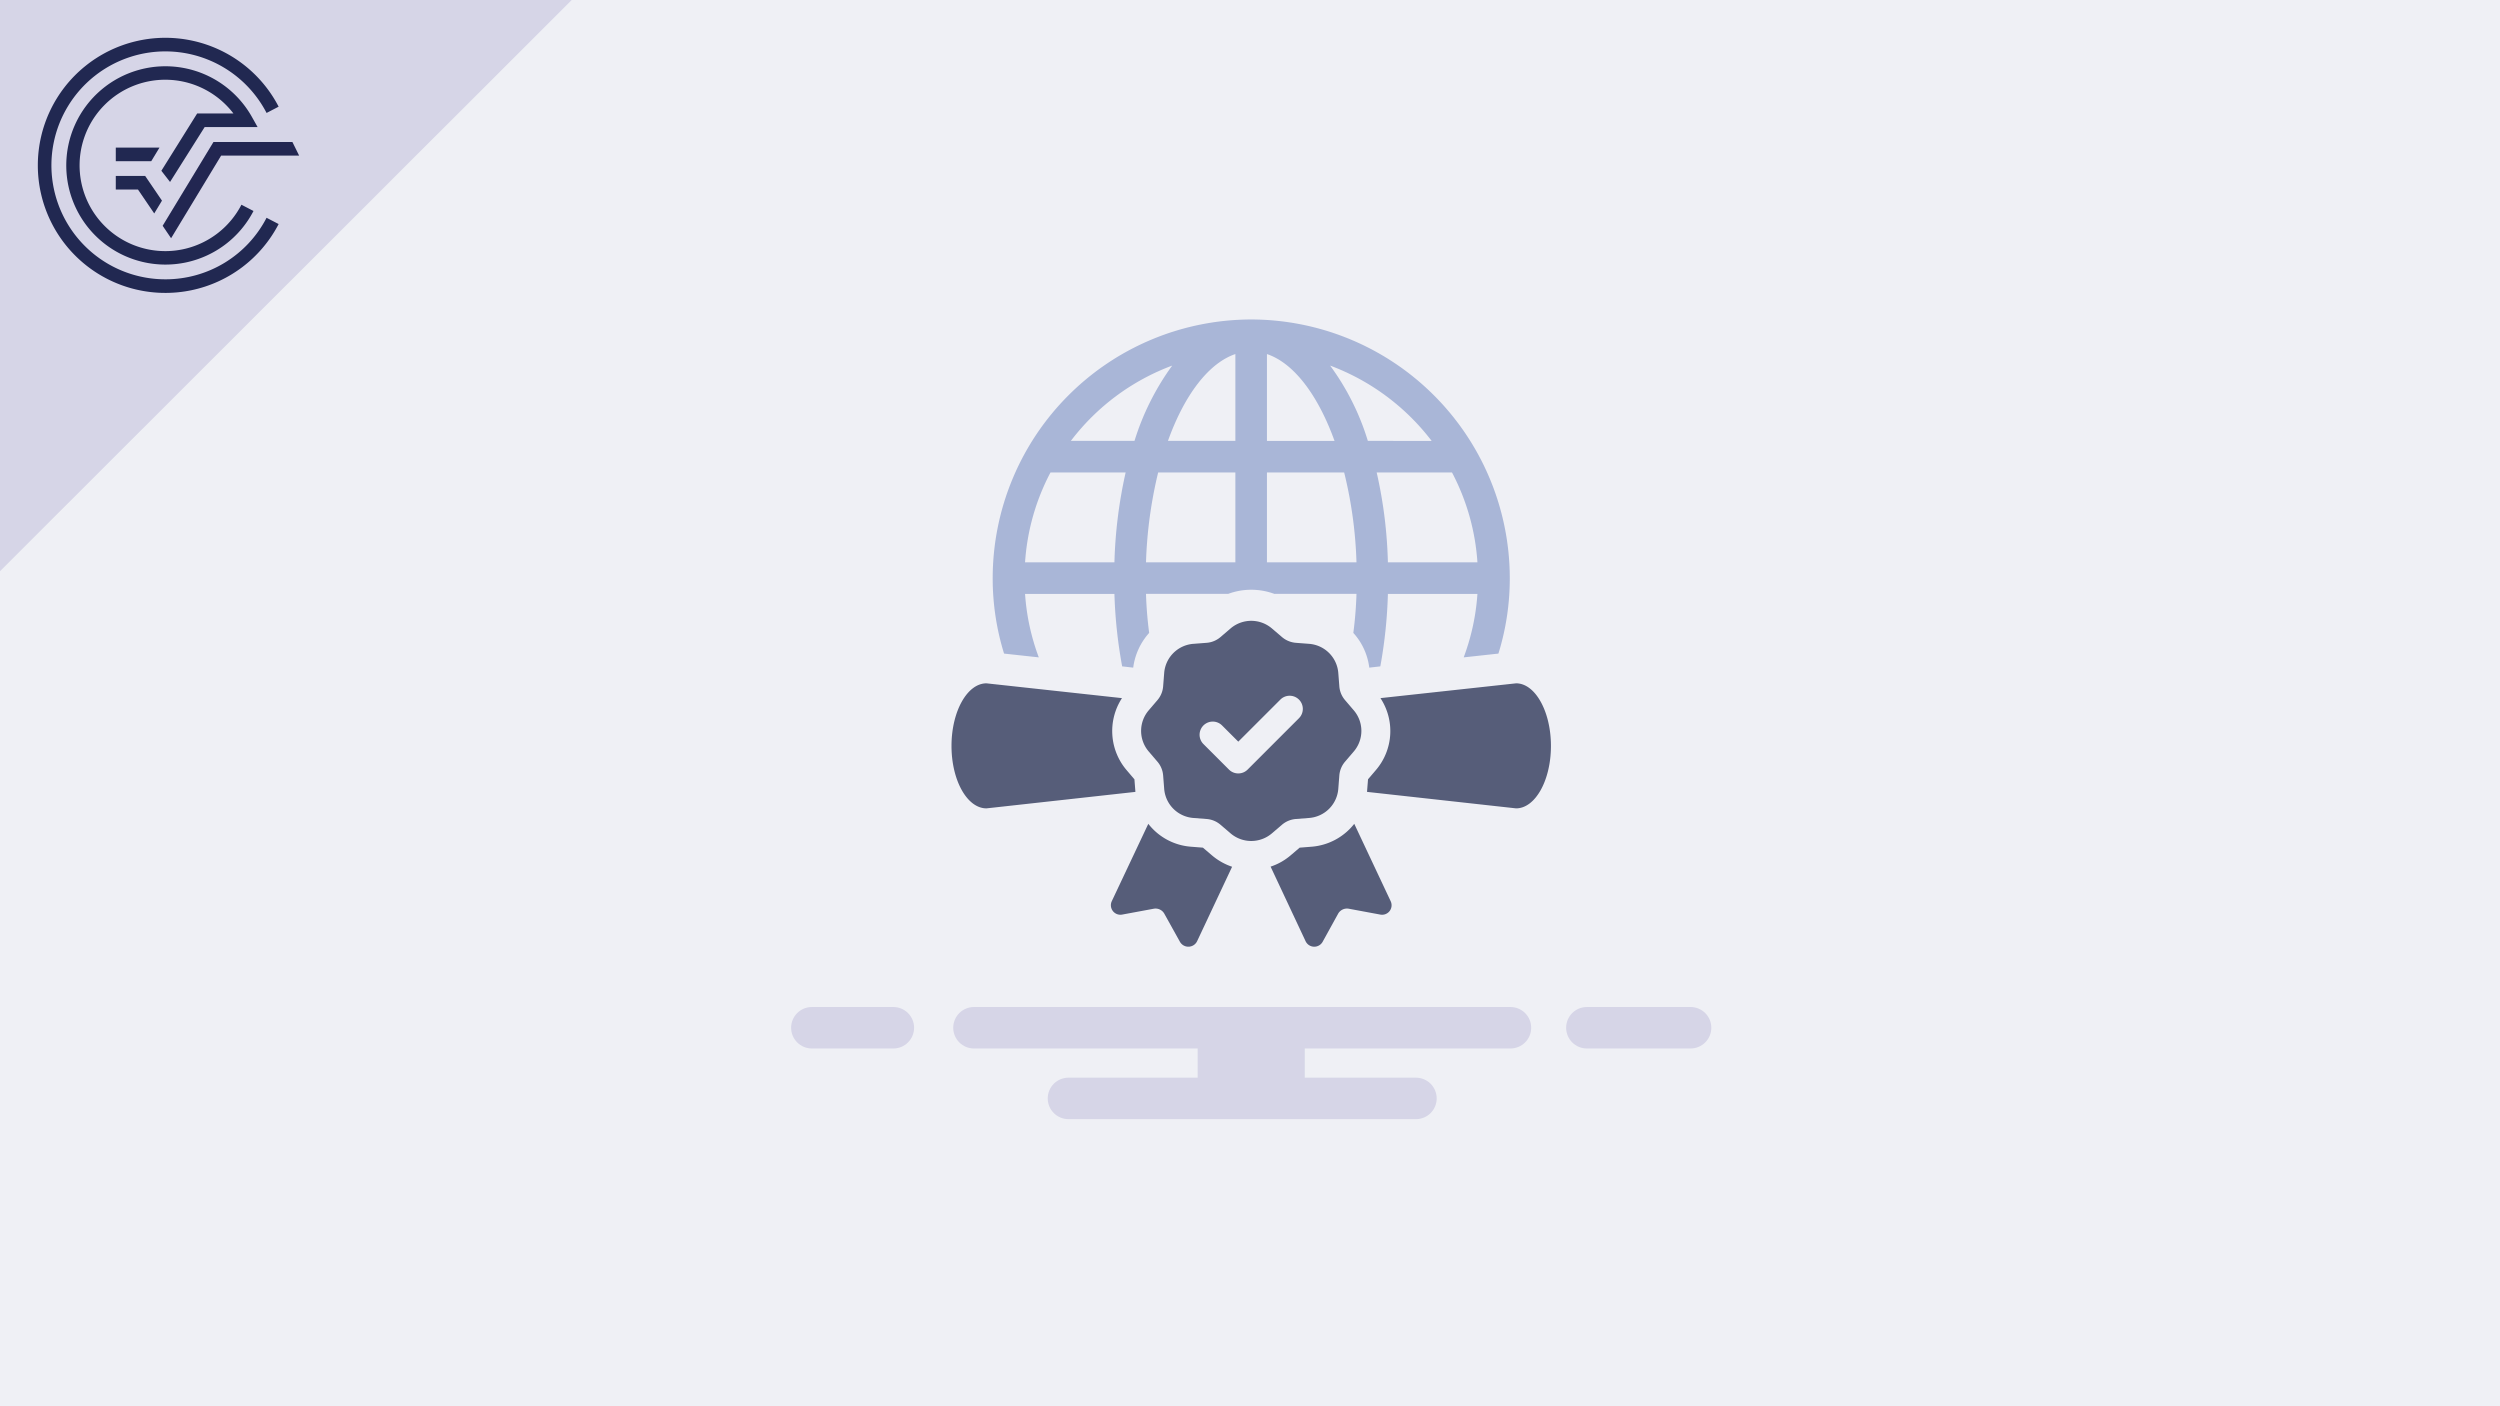
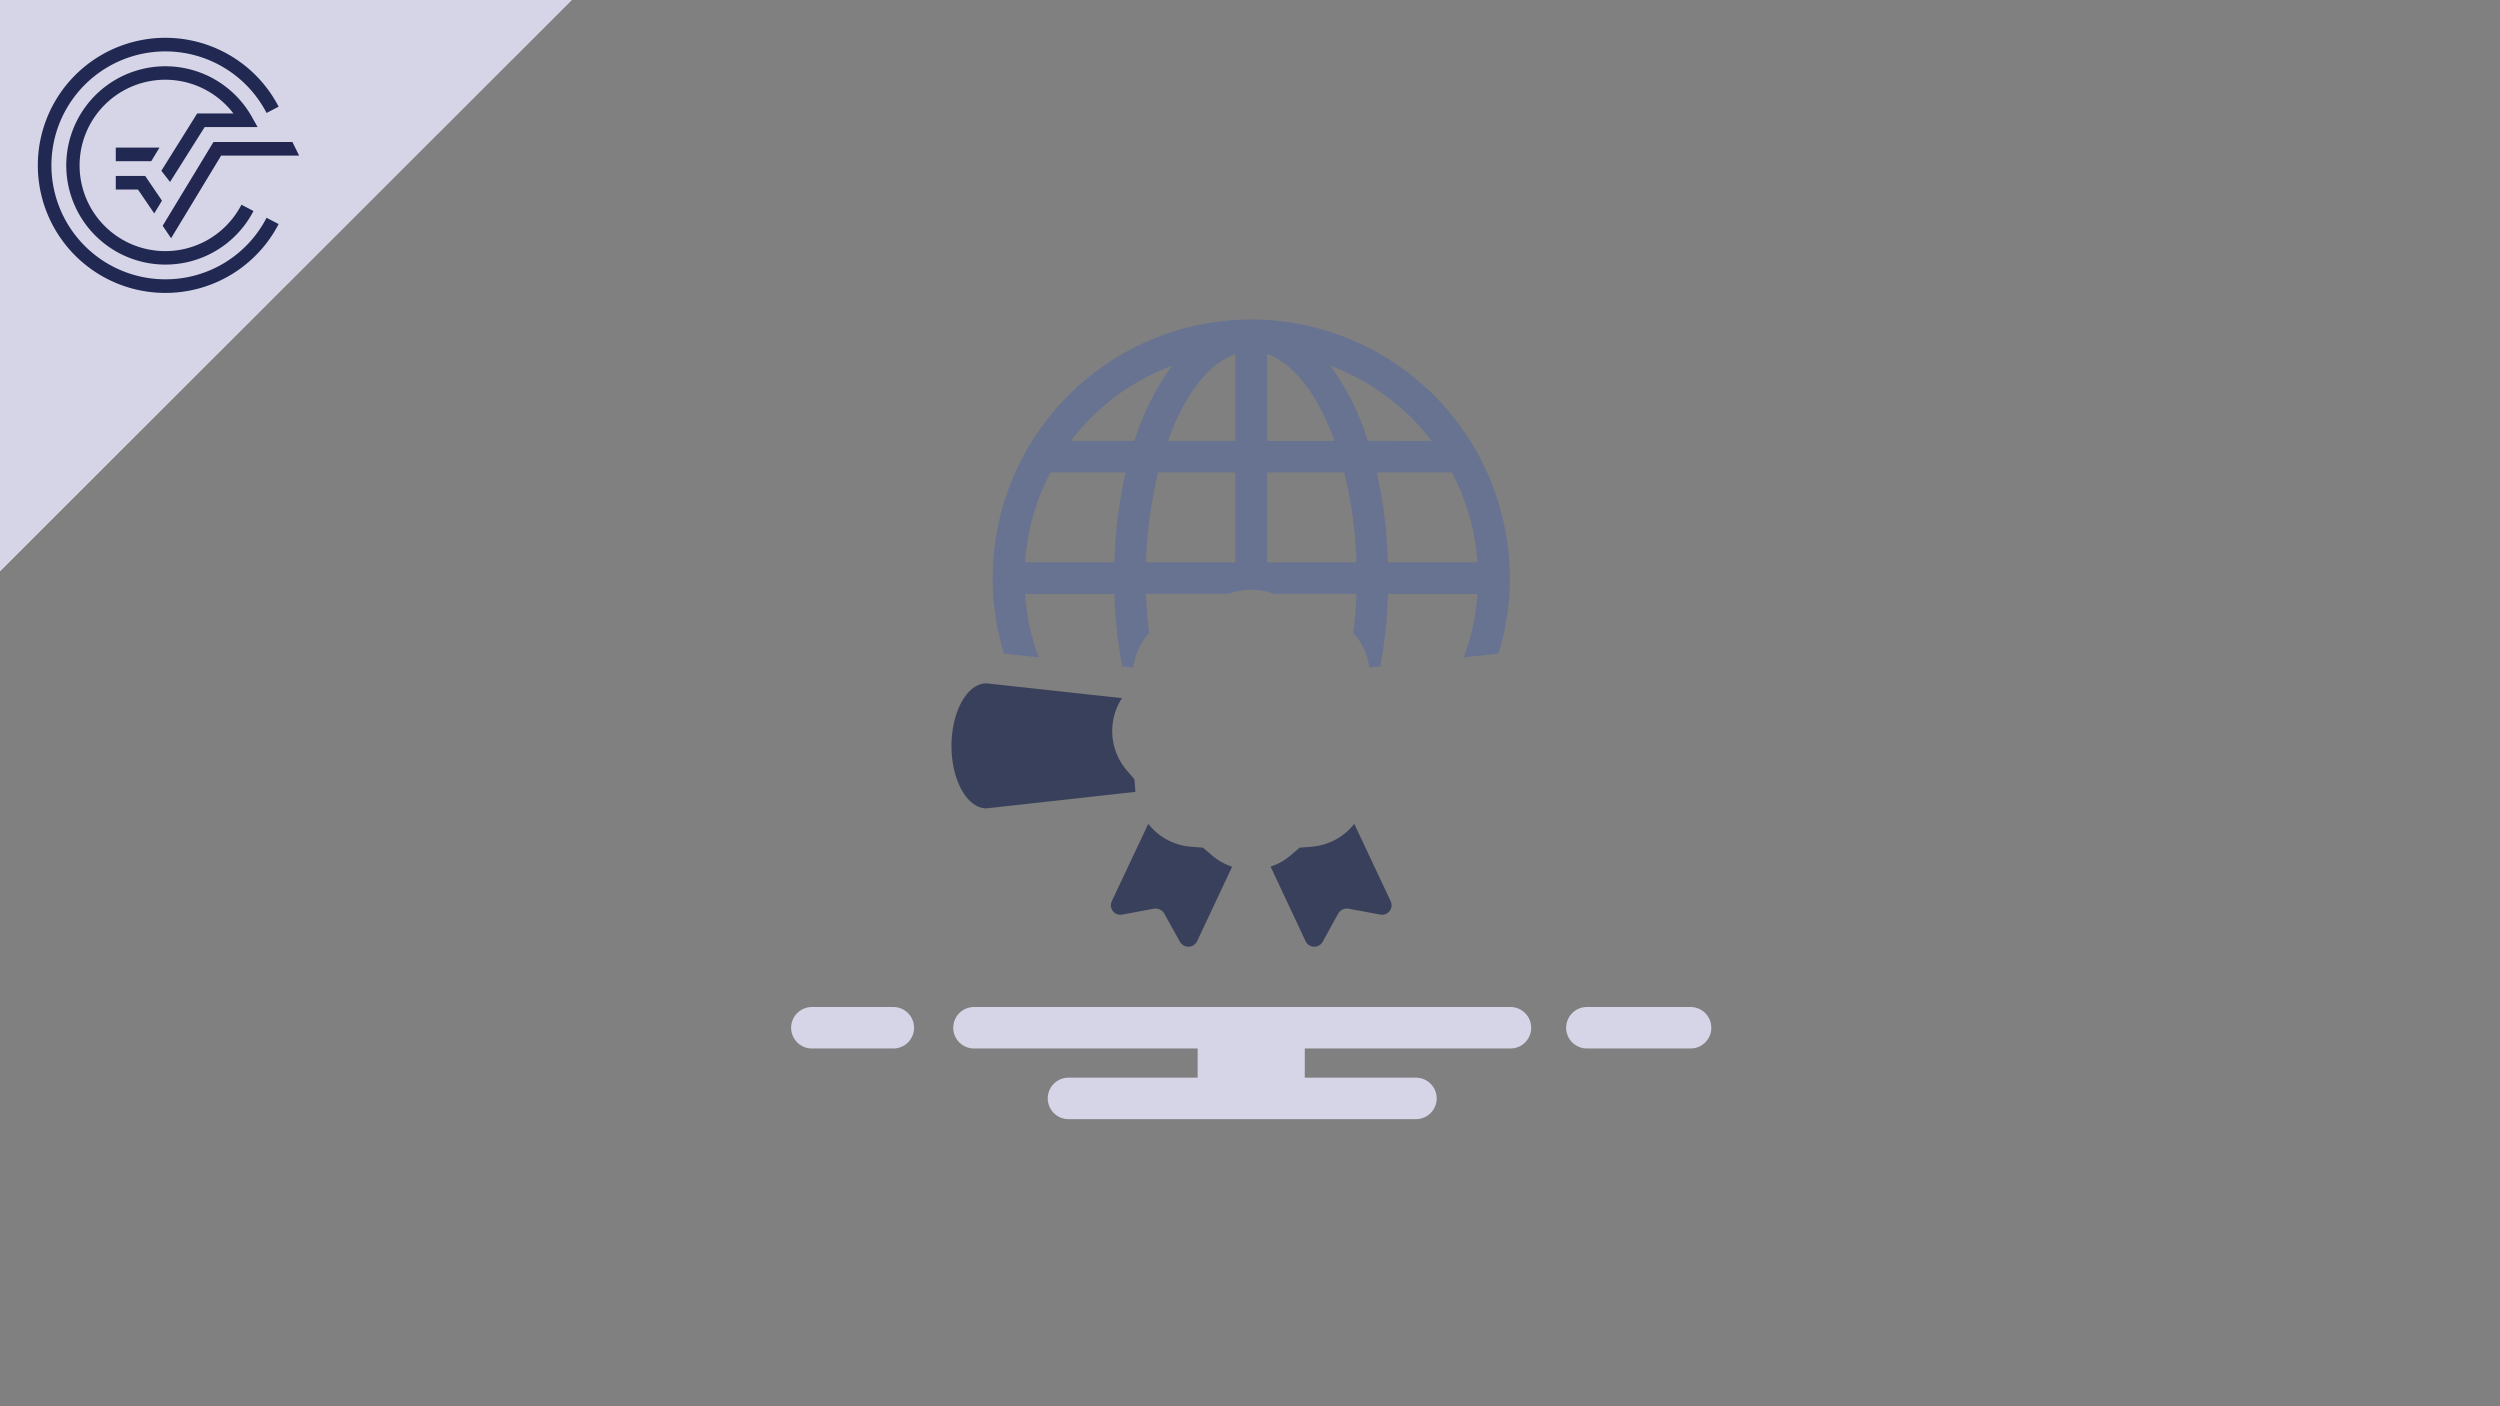
<svg xmlns="http://www.w3.org/2000/svg" viewBox="0 0 480 270">
  <rect x="0" y="0" width="480" height="270" fill="#808080" stroke="none" />
  <defs>
    <style>.cls-1{fill:#e3dadb;}.cls-2{fill:#212851;}.cls-3{fill:#222651;}.cls-4{fill:#eff0f5;}.cls-5{fill:#d6d5e7;}.cls-6{fill:none;stroke:#d6d5e7;stroke-linecap:round;stroke-miterlimit:10;stroke-width:7.963px;}.cls-7{fill:#4361ab;opacity:0.4;}.cls-8{fill:#212a4f;opacity:0.74;}</style>
  </defs>
  <title>Element 15Intro Recherche</title>
  <g id="Ebene_2" data-name="Ebene 2">
    <g id="Ebene_1-2" data-name="Ebene 1">
      <polygon class="cls-1" points="109.771 0 0 0 0 109.672 109.771 0" />
      <path class="cls-2" d="M31.749,53.629A21.88,21.88,0,1,1,51.182,21.687l2.316-1.206a24.491,24.491,0,1,0,0,22.536L51.18,41.815A21.823,21.823,0,0,1,31.749,53.629" />
-       <polygon class="cls-3" points="31.227 43.353 32.85 45.739 42.459 29.873 57.433 29.873 56.142 27.262 40.987 27.262 31.227 43.353" />
      <polygon class="cls-2" points="22.231 36.392 26.492 36.392 29.612 40.98 31.099 38.524 27.874 33.782 22.231 33.782 22.231 36.392" />
      <path class="cls-2" d="M39.299,24.391H49.457L48.366,22.448a19.038,19.038,0,1,0,.305,18.062l-2.317-1.202a16.453,16.453,0,1,1-1.541-17.528h-6.954L30.981,32.788,32.649,34.937Z" />
-       <polygon class="cls-2" points="30.62 28.342 22.231 28.342 22.231 30.952 29.039 30.952 30.62 28.342" />
-       <rect class="cls-4" width="480" height="270" />
      <polygon class="cls-5" points="109.771 0 0 0 0 109.672 109.771 0" />
      <path class="cls-2" d="M31.749,53.629A21.88,21.88,0,1,1,51.182,21.687l2.316-1.206a24.491,24.491,0,1,0,0,22.536L51.18,41.815A21.823,21.823,0,0,1,31.749,53.629" />
      <polygon class="cls-3" points="31.227 43.353 32.85 45.739 42.459 29.873 57.433 29.873 56.142 27.262 40.987 27.262 31.227 43.353" />
      <polygon class="cls-2" points="22.231 36.392 26.492 36.392 29.612 40.98 31.099 38.524 27.874 33.782 22.231 33.782 22.231 36.392" />
      <path class="cls-2" d="M39.299,24.391H49.457L48.366,22.448a19.038,19.038,0,1,0,.305,18.062l-2.317-1.202a16.453,16.453,0,1,1-1.541-17.528h-6.954L30.981,32.788,32.649,34.937Z" />
      <polygon class="cls-2" points="30.62 28.342 22.231 28.342 22.231 30.952 29.039 30.952 30.62 28.342" />
      <line class="cls-6" x1="304.679" y1="197.327" x2="324.591" y2="197.327" />
      <line class="cls-6" x1="187.001" y1="197.327" x2="290.007" y2="197.327" />
      <line class="cls-6" x1="155.876" y1="197.327" x2="171.523" y2="197.327" />
      <line class="cls-6" x1="205.145" y1="210.894" x2="271.862" y2="210.894" />
      <rect class="cls-5" x="229.951" y="197.327" width="20.565" height="13.567" />
      <path class="cls-7" d="M240.224,61.34a49.695,49.695,0,0,0-49.627,49.657,48.732,48.732,0,0,0,2.183,14.492l6.669.727a42.864,42.864,0,0,1-2.638-12.187h17.158a91.093,91.093,0,0,0,1.486,13.914l2.122.243A12.341,12.341,0,0,1,220.64,121.517a75.025,75.025,0,0,1-.607-7.489h15.765a12.787,12.787,0,0,1,8.882,0h15.764a74.583,74.583,0,0,1-.606,7.489,12.122,12.122,0,0,1,3.062,6.669l2.122-.243a91.081,91.081,0,0,0,1.455-13.914h17.189a42.864,42.864,0,0,1-2.638,12.187l6.669-.727a48.754,48.754,0,0,0,2.183-14.492A49.721,49.721,0,0,0,240.224,61.34Zm-26.254,46.625H196.812a43.004,43.004,0,0,1,4.881-17.249H216.123A89.413,89.413,0,0,0,213.97,107.965Zm3.85-23.313H205.604A43.504,43.504,0,0,1,225.066,70.192,49.258,49.258,0,0,0,217.82,84.653ZM237.192,107.965h-17.159a84.093,84.093,0,0,1,2.334-17.249h14.825Zm0-23.313H224.247c3.123-8.73,7.761-14.915,12.945-16.674ZM243.255,67.979c5.214,1.759,9.822,7.943,12.975,16.674H243.255Zm0,39.986V90.716h14.825a81.959,81.959,0,0,1,2.364,17.249Zm19.372-23.313a47.826,47.826,0,0,0-7.246-14.461A43.756,43.756,0,0,1,274.874,84.653Zm3.849,23.313a87.103,87.103,0,0,0-2.152-17.249H278.785a43.016,43.016,0,0,1,4.881,17.249Z" />
      <path class="cls-8" d="M217.986,151.863l-.177-2.236-1.457-1.71a11.578,11.578,0,0,1-.93-13.877l-26.02-2.84c-3.696,0-6.713,5.405-6.713,12.016,0,6.637,3.017,11.992,6.713,11.992l28.609-3.167A.441.441,0,0,1,217.986,151.863Z" />
-       <path class="cls-8" d="M291.092,131.199l-26.046,2.84a11.504,11.504,0,0,1-.929,13.877l-1.458,1.71-.176,2.236a.422.422,0,0,1-.026.177l28.635,3.167c3.67,0,6.688-5.354,6.688-11.992C297.78,136.604,294.763,131.199,291.092,131.199Z" />
      <path class="cls-8" d="M230.958,162.749l-2.238-.176a11.482,11.482,0,0,1-8.246-4.399L213.461,173.03a1.828,1.828,0,0,0,2.011,2.566l6.108-1.132a1.933,1.933,0,0,1,1.962.955l2.991,5.38a1.862,1.862,0,0,0,3.318-.101l6.712-14.28a11.763,11.763,0,0,1-3.896-2.212Z" />
      <path class="cls-8" d="M260.018,158.174a11.573,11.573,0,0,1-8.245,4.399l-2.238.176-1.709,1.458a11.42,11.42,0,0,1-3.872,2.187L250.667,180.699a1.841,1.841,0,0,0,3.293.101l2.966-5.38a1.95,1.95,0,0,1,1.986-.955L264.997,175.596a1.822,1.822,0,0,0,2.011-2.566Z" />
-       <path class="cls-8" d="M240.238,161.47a6.113,6.113,0,0,1-3.975-1.47l-1.931-1.653a4.622,4.622,0,0,0-2.655-1.1l-2.536-.197a6.08,6.08,0,0,1-5.619-5.621l-.199-2.534a4.598,4.598,0,0,0-1.098-2.655l-1.653-1.933a6.077,6.077,0,0,1,0-7.947l1.653-1.933a4.598,4.598,0,0,0,1.098-2.653l.199-2.538a6.08,6.08,0,0,1,5.619-5.621l2.538-.195a4.622,4.622,0,0,0,2.653-1.1l1.931-1.654a6.113,6.113,0,0,1,7.949,0l1.933,1.654a4.693,4.693,0,0,0,2.655,1.1l2.534.195a6.08,6.08,0,0,1,5.621,5.621l.197,2.536a4.613,4.613,0,0,0,1.1,2.655l1.654,1.933a6.081,6.081,0,0,1,0,7.947l-1.654,1.933a4.612,4.612,0,0,0-1.1,2.655l-.197,2.534a6.08,6.08,0,0,1-5.619,5.621l-2.536.197a4.693,4.693,0,0,0-2.655,1.1l-1.933,1.653A6.105,6.105,0,0,1,240.238,161.47Zm-7.391-22.925a2.528,2.528,0,0,0-1.784,4.317l4.902,4.9a2.531,2.531,0,0,0,3.576-.002l9.861-9.865a2.526,2.526,0,1,0-3.573-3.572l-8.079,8.075-3.116-3.114A2.52,2.52,0,0,0,232.848,138.545Z" />
    </g>
  </g>
</svg>